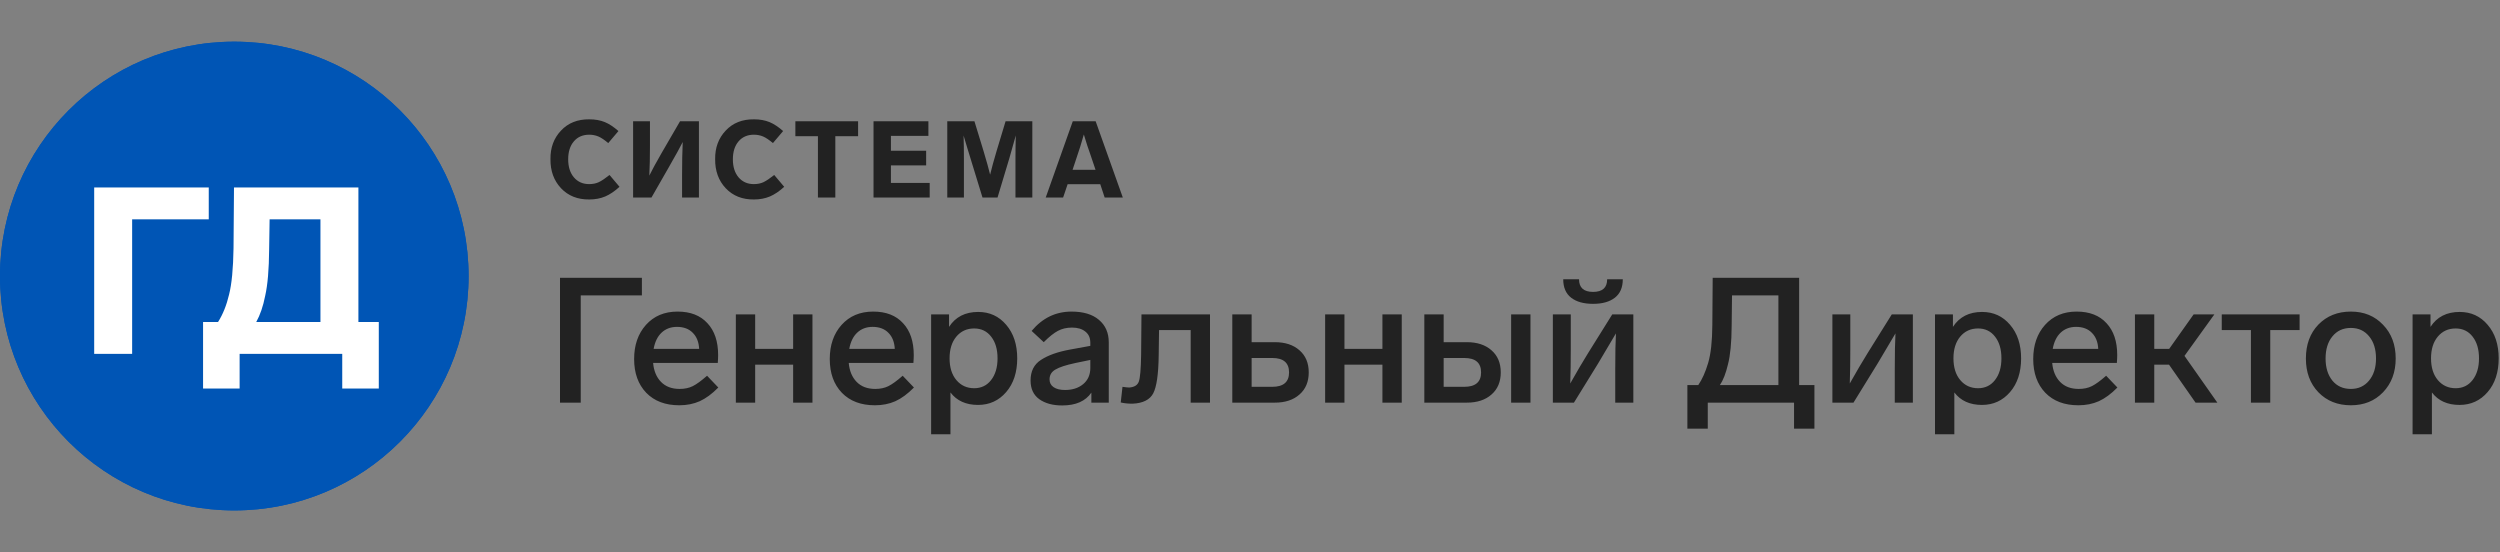
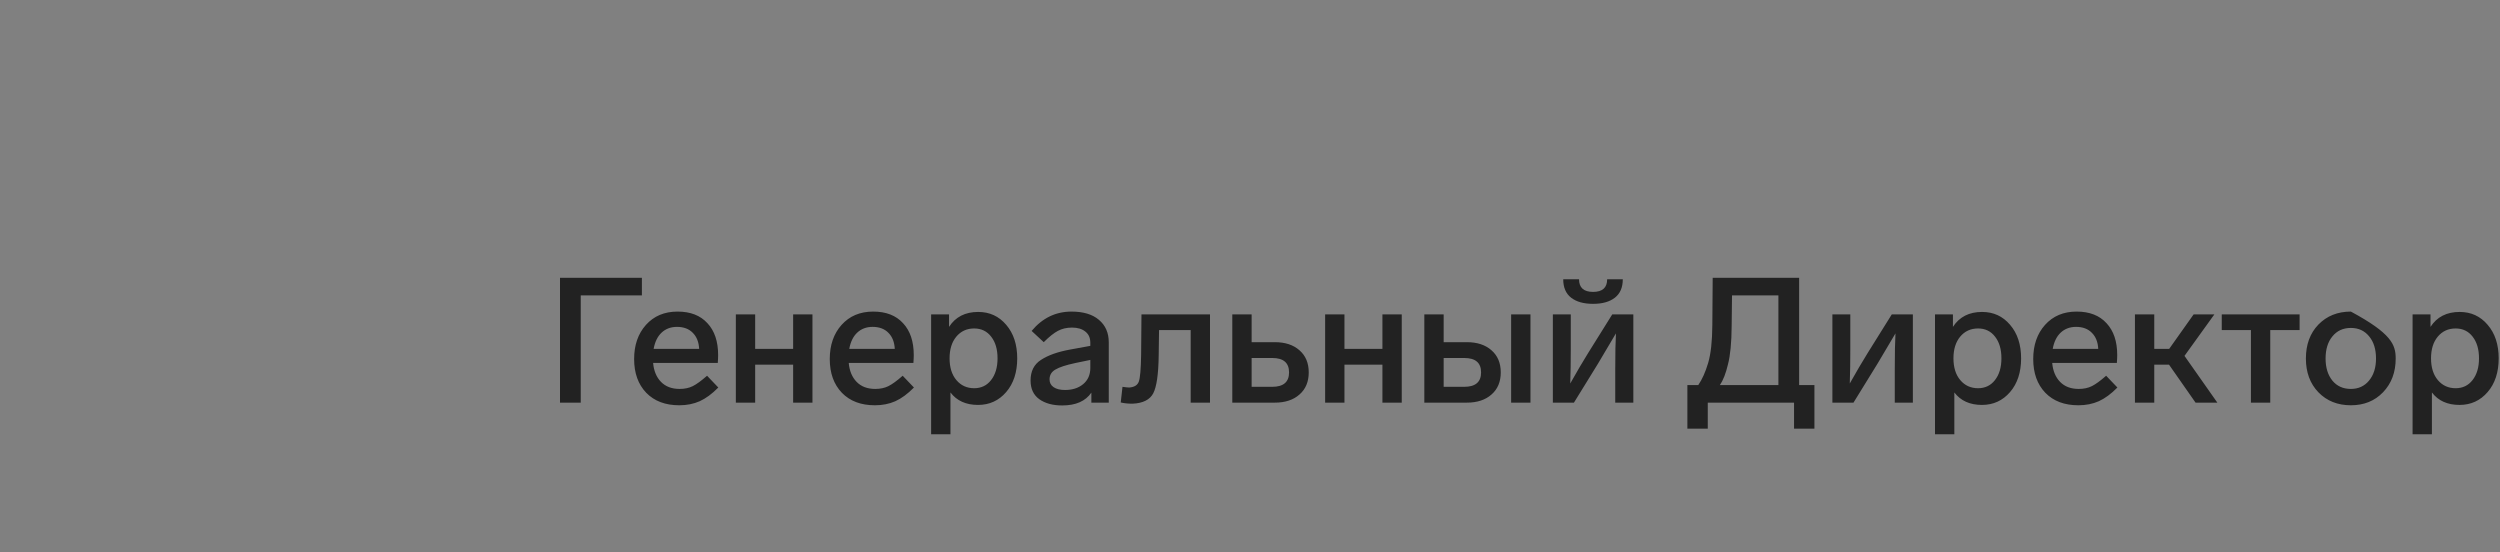
<svg xmlns="http://www.w3.org/2000/svg" width="480" height="106" viewBox="0 0 480 106" fill="none">
  <rect x="0" y="0" width="480" height="106" fill="#808080" stroke="none" />
  <g clip-path="url(#clip0_3_33369)">
-     <path d="M118.74 25.16L116.781 27.471C116.067 26.865 115.441 26.446 114.905 26.212C114.355 25.979 113.764 25.862 113.132 25.862C111.895 25.862 110.912 26.288 110.184 27.14C109.455 27.993 109.091 29.141 109.091 30.585C109.091 32.029 109.455 33.184 110.184 34.05C110.926 34.916 111.902 35.349 113.111 35.349C113.812 35.349 114.431 35.225 114.967 34.978C115.531 34.703 116.218 34.242 117.029 33.596L118.946 35.865C118.039 36.704 117.125 37.322 116.204 37.721C115.283 38.106 114.266 38.299 113.153 38.299C110.912 38.326 109.098 37.604 107.709 36.133C106.335 34.662 105.661 32.799 105.689 30.544C105.661 28.357 106.335 26.535 107.709 25.078C109.084 23.607 110.898 22.885 113.153 22.912C114.28 22.912 115.276 23.091 116.142 23.449C116.967 23.792 117.833 24.363 118.74 25.16ZM130.566 23.284H134.195V37.927H130.958V33.575C130.958 31.224 130.999 29.12 131.082 27.264C130.628 28.185 129.714 29.842 128.339 32.235L125.082 37.927H121.556V23.284H124.793V27.986C124.793 30.186 124.752 32.097 124.669 33.72C125.178 32.675 125.954 31.245 126.999 29.43L130.566 23.284ZM150.36 25.16L148.401 27.471C147.686 26.865 147.061 26.446 146.525 26.212C145.975 25.979 145.384 25.862 144.752 25.862C143.515 25.862 142.532 26.288 141.803 27.14C141.075 27.993 140.711 29.141 140.711 30.585C140.711 32.029 141.075 33.184 141.803 34.05C142.546 34.916 143.522 35.349 144.731 35.349C145.432 35.349 146.051 35.225 146.587 34.978C147.15 34.703 147.838 34.242 148.649 33.596L150.566 35.865C149.659 36.704 148.745 37.322 147.824 37.721C146.903 38.106 145.886 38.299 144.772 38.299C142.532 38.326 140.718 37.604 139.329 36.133C137.955 34.662 137.281 32.799 137.309 30.544C137.281 28.357 137.955 26.535 139.329 25.078C140.704 23.607 142.518 22.885 144.772 22.912C145.9 22.912 146.896 23.091 147.762 23.449C148.587 23.792 149.453 24.363 150.36 25.16ZM164.753 23.284V26.151H160.382V37.927H157.042V26.151H152.712V23.284H164.753ZM178.253 23.284V26.089H171.057V28.935H177.82V31.761H171.057V35.122H178.5V37.927H167.717V23.284H178.253ZM193.072 23.284H198.206V37.927H194.969V30.461C194.969 28.949 194.99 27.464 195.031 26.006C194.521 27.876 194.103 29.361 193.773 30.461L191.526 37.927H188.639L186.35 30.461L185.711 28.378L185.01 26.027C185.051 27.484 185.072 28.956 185.072 30.441V37.927H181.876V23.284H187.092L188.845 29.017C189.423 30.942 189.841 32.448 190.103 33.534C190.418 32.228 190.83 30.722 191.34 29.017L193.072 23.284ZM212.097 37.927L211.252 35.37H204.984L204.118 37.927H200.778L205.973 23.284H210.365L215.581 37.927H212.097ZM205.932 32.606H210.344L209.788 30.956L209.314 29.554L208.757 27.945C208.605 27.491 208.386 26.783 208.097 25.82C207.726 27.195 207.175 28.942 206.448 31.059L205.932 32.606Z" fill="#222222" />
-     <path d="M123.243 56.719H111.502V77.307H107.521V53.344H123.243V56.719ZM135.755 72.143L137.914 74.404C136.722 75.619 135.53 76.497 134.338 77.037C133.168 77.554 131.864 77.813 130.424 77.813C127.748 77.813 125.633 77.014 124.081 75.417C122.529 73.797 121.753 71.637 121.753 68.937C121.753 66.259 122.507 64.077 124.014 62.389C125.543 60.679 127.568 59.824 130.087 59.824C132.561 59.824 134.473 60.567 135.822 62.052C137.194 63.514 137.88 65.551 137.88 68.161C137.88 68.588 137.858 69.094 137.813 69.679H125.397C125.532 71.209 126.038 72.424 126.915 73.324C127.793 74.224 128.985 74.674 130.492 74.674C131.459 74.674 132.302 74.494 133.022 74.134C133.742 73.774 134.653 73.111 135.755 72.143ZM125.498 66.979H134.237C134.169 65.674 133.764 64.651 133.022 63.908C132.28 63.143 131.268 62.761 129.986 62.761C128.793 62.761 127.804 63.132 127.017 63.874C126.252 64.594 125.746 65.629 125.498 66.979ZM155.992 77.307H152.281V70.017H144.993V77.307H141.282V60.364H144.993V66.979H152.281V60.364H155.992V77.307ZM173.316 72.143L175.475 74.404C174.283 75.619 173.091 76.497 171.899 77.037C170.729 77.554 169.424 77.813 167.985 77.813C165.308 77.813 163.194 77.014 161.642 75.417C160.09 73.797 159.314 71.637 159.314 68.937C159.314 66.259 160.068 64.077 161.575 62.389C163.104 60.679 165.128 59.824 167.648 59.824C170.122 59.824 172.034 60.567 173.383 62.052C174.755 63.514 175.441 65.551 175.441 68.161C175.441 68.588 175.419 69.094 175.374 69.679H162.958C163.093 71.209 163.599 72.424 164.476 73.324C165.353 74.224 166.545 74.674 168.052 74.674C169.02 74.674 169.863 74.494 170.583 74.134C171.303 73.774 172.213 73.111 173.316 72.143ZM163.059 66.979H171.797C171.73 65.674 171.325 64.651 170.583 63.908C169.841 63.143 168.828 62.761 167.546 62.761C166.354 62.761 165.365 63.132 164.577 63.874C163.813 64.594 163.306 65.629 163.059 66.979ZM195.307 68.802C195.307 71.479 194.599 73.639 193.182 75.282C191.765 76.924 189.965 77.746 187.783 77.746C185.467 77.746 183.701 76.947 182.487 75.349V83.382H178.775V60.364H182.217V62.761C183.454 60.848 185.321 59.892 187.817 59.892C189.999 59.892 191.787 60.713 193.182 62.356C194.599 63.998 195.307 66.147 195.307 68.802ZM190.28 72.987C191.112 71.929 191.528 70.534 191.528 68.802C191.528 67.069 191.123 65.686 190.314 64.651C189.504 63.593 188.413 63.064 187.041 63.064C185.624 63.064 184.477 63.593 183.6 64.651C182.745 65.686 182.318 67.069 182.318 68.802C182.318 70.557 182.757 71.952 183.634 72.987C184.511 74.022 185.647 74.539 187.041 74.539C188.391 74.539 189.47 74.022 190.28 72.987ZM212.883 65.731V77.307H209.543V75.383C208.418 77.026 206.551 77.847 203.942 77.847C202.12 77.847 200.647 77.442 199.523 76.632C198.42 75.822 197.869 74.629 197.869 73.054C197.869 71.277 198.533 69.961 199.86 69.106C201.232 68.206 203.099 67.542 205.461 67.114L209.341 66.406V65.798C209.341 64.876 209.026 64.167 208.396 63.672C207.766 63.154 206.911 62.896 205.832 62.896C204.797 62.896 203.886 63.109 203.099 63.537C202.334 63.942 201.434 64.662 200.4 65.697L198.072 63.537C200.141 61.062 202.694 59.824 205.73 59.824C208.002 59.824 209.757 60.353 210.994 61.411C212.253 62.468 212.883 63.908 212.883 65.731ZM209.341 70.658V69.106L206.405 69.713C204.628 70.096 203.369 70.512 202.627 70.962C201.884 71.389 201.513 72.019 201.513 72.852C201.513 73.482 201.772 73.977 202.289 74.337C202.829 74.697 203.56 74.877 204.482 74.877C205.899 74.877 207.058 74.506 207.957 73.763C208.879 72.998 209.341 71.963 209.341 70.658ZM215.181 77.273L215.518 74.269C216.126 74.359 216.553 74.404 216.801 74.404C217.79 74.337 218.409 73.954 218.656 73.257C218.904 72.559 219.05 70.872 219.095 68.194L219.162 60.364H232.32V77.307H228.609V63.368H222.536L222.469 68.262C222.424 71.839 222.075 74.258 221.423 75.518C220.77 76.756 219.443 77.419 217.442 77.509C216.587 77.509 215.833 77.431 215.181 77.273ZM236.601 77.307V60.364H240.313V65.697H244.766C246.745 65.697 248.32 66.214 249.49 67.249C250.682 68.284 251.278 69.702 251.278 71.502C251.278 73.302 250.682 74.719 249.49 75.754C248.32 76.789 246.745 77.307 244.766 77.307H236.601ZM240.313 74.269H244.26C246.419 74.269 247.499 73.347 247.499 71.502C247.499 69.657 246.419 68.734 244.26 68.734H240.313V74.269ZM269.135 77.307H265.424V70.017H258.136V77.307H254.425V60.364H258.136V66.979H265.424V60.364H269.135V77.307ZM273.47 77.307V60.364H277.182V65.697H281.635C283.614 65.697 285.189 66.214 286.359 67.249C287.551 68.284 288.147 69.702 288.147 71.502C288.147 73.302 287.551 74.719 286.359 75.754C285.189 76.789 283.614 77.307 281.635 77.307H273.47ZM277.182 74.269H281.129C283.288 74.269 284.368 73.347 284.368 71.502C284.368 69.657 283.288 68.734 281.129 68.734H277.182V74.269ZM293.849 60.364V77.307H290.137V60.364H293.849ZM313.601 60.364H309.552L304.896 67.823C303.861 69.488 302.726 71.423 301.488 73.628C301.556 71.648 301.59 69.409 301.59 66.912V60.364H298.148V77.307H302.197L306.819 69.814C307.471 68.734 308.619 66.799 310.261 64.009C310.171 65.517 310.126 67.879 310.126 71.097V77.307H313.601V60.364ZM311.576 53.614C311.576 55.189 311.07 56.371 310.058 57.158C309.046 57.946 307.651 58.339 305.874 58.339C304.075 58.339 302.669 57.946 301.657 57.158C300.645 56.371 300.139 55.189 300.139 53.614H303.175C303.175 55.234 304.075 56.044 305.874 56.044C307.674 56.044 308.574 55.234 308.574 53.614H311.576ZM328.836 53.344H345.435V73.932H348.37V82.302H344.457V77.307H327.891V82.302H323.977V73.932H326.069C326.811 72.852 327.441 71.446 327.958 69.713C328.476 67.981 328.746 65.551 328.768 62.423L328.836 53.344ZM330.219 73.932H341.454V56.719H332.547L332.479 62.558C332.457 65.776 332.221 68.239 331.771 69.949C331.366 71.682 330.849 73.009 330.219 73.932ZM363.223 60.364H367.271V77.307H363.796V71.097C363.796 67.879 363.841 65.517 363.931 64.009C362.289 66.799 361.142 68.734 360.49 69.814L355.868 77.307H351.819V60.364H355.26V66.912C355.26 69.387 355.227 71.626 355.159 73.628C356.396 71.423 357.532 69.488 358.567 67.823L363.223 60.364ZM388.053 68.802C388.053 71.479 387.344 73.639 385.927 75.282C384.51 76.924 382.711 77.746 380.529 77.746C378.212 77.746 376.447 76.947 375.232 75.349V83.382H371.521V60.364H374.962V62.761C376.199 60.848 378.066 59.892 380.563 59.892C382.744 59.892 384.533 60.713 385.927 62.356C387.344 63.998 388.053 66.147 388.053 68.802ZM383.026 72.987C383.858 71.929 384.274 70.534 384.274 68.802C384.274 67.069 383.869 65.686 383.059 64.651C382.25 63.593 381.159 63.064 379.787 63.064C378.37 63.064 377.223 63.593 376.345 64.651C375.491 65.686 375.063 67.069 375.063 68.802C375.063 70.557 375.502 71.952 376.379 72.987C377.256 74.022 378.392 74.539 379.787 74.539C381.136 74.539 382.216 74.022 383.026 72.987ZM404.38 72.143L406.54 74.404C405.347 75.619 404.155 76.497 402.963 77.037C401.794 77.554 400.489 77.813 399.05 77.813C396.373 77.813 394.259 77.014 392.707 75.417C391.155 73.797 390.379 71.637 390.379 68.937C390.379 66.259 391.132 64.077 392.639 62.389C394.169 60.679 396.193 59.824 398.712 59.824C401.186 59.824 403.098 60.567 404.448 62.052C405.82 63.514 406.506 65.551 406.506 68.161C406.506 68.588 406.483 69.094 406.438 69.679H394.023C394.157 71.209 394.664 72.424 395.541 73.324C396.418 74.224 397.61 74.674 399.117 74.674C400.084 74.674 400.928 74.494 401.647 74.134C402.367 73.774 403.278 73.111 404.38 72.143ZM394.124 66.979H402.862C402.795 65.674 402.39 64.651 401.647 63.908C400.905 63.143 399.893 62.761 398.611 62.761C397.419 62.761 396.429 63.132 395.642 63.874C394.877 64.594 394.371 65.629 394.124 66.979ZM421.548 77.307L416.453 70.017H413.619V77.307H409.908V60.364H413.619V66.979H416.487L421.177 60.364H425.158L419.422 68.329L425.731 77.307H421.548ZM441.523 63.368H435.889V77.307H432.177V63.368H426.577V60.364H441.523V63.368ZM459.972 68.836C459.972 71.468 459.163 73.628 457.543 75.316C455.946 76.981 453.888 77.813 451.369 77.813C448.827 77.813 446.747 76.981 445.127 75.316C443.53 73.651 442.732 71.491 442.732 68.836C442.732 66.158 443.53 63.987 445.127 62.322C446.747 60.657 448.827 59.824 451.369 59.824C453.888 59.824 455.946 60.668 457.543 62.356C459.163 64.021 459.972 66.181 459.972 68.836ZM446.511 68.836C446.511 70.591 446.949 72.008 447.826 73.088C448.704 74.146 449.884 74.674 451.369 74.674C452.808 74.674 453.967 74.146 454.844 73.088C455.744 72.008 456.194 70.591 456.194 68.836C456.194 67.058 455.755 65.641 454.878 64.583C454.001 63.503 452.831 62.963 451.369 62.963C449.884 62.963 448.704 63.503 447.826 64.583C446.949 65.641 446.511 67.058 446.511 68.836ZM479.747 68.802C479.747 71.479 479.038 73.639 477.621 75.282C476.204 76.924 474.405 77.746 472.223 77.746C469.906 77.746 468.141 76.947 466.926 75.349V83.382H463.215V60.364H466.656V62.761C467.893 60.848 469.76 59.892 472.257 59.892C474.439 59.892 476.227 60.713 477.621 62.356C479.038 63.998 479.747 66.147 479.747 68.802ZM474.72 72.987C475.552 71.929 475.968 70.534 475.968 68.802C475.968 67.069 475.563 65.686 474.754 64.651C473.944 63.593 472.853 63.064 471.481 63.064C470.064 63.064 468.917 63.593 468.04 64.651C467.185 65.686 466.758 67.069 466.758 68.802C466.758 70.557 467.196 71.952 468.073 72.987C468.951 74.022 470.086 74.539 471.481 74.539C472.831 74.539 473.91 74.022 474.72 72.987Z" fill="#222222" />
-     <path d="M89.97 53C89.97 28.147 69.829 8 44.985 8C20.14 8 0 28.147 0 53C0 77.853 20.14 98 44.985 98C69.829 98 89.97 77.853 89.97 53Z" fill="#0055B5" />
-     <path d="M44.985 98C69.829 98 89.97 77.853 89.97 53C89.97 28.147 69.829 8 44.985 8C20.14 8 0 28.147 0 53C0 77.853 20.14 98 44.985 98Z" fill="#0055B5" />
-     <path d="M40.081 42.108H25.371V67.938H18.084V35.988H40.081V42.108ZM44.927 35.988H68.814V61.818H72.728V74.598H65.71V67.938H46.007V74.598H38.989V61.818H41.868C42.798 60.348 43.503 58.593 43.982 56.553C44.492 54.543 44.777 51.573 44.837 47.643L44.927 35.988ZM49.201 61.818H61.526V42.108H51.765L51.675 47.868C51.645 51.738 51.39 54.723 50.91 56.823C50.52 58.803 49.95 60.468 49.201 61.818Z" fill="white" />
+     <path d="M123.243 56.719H111.502V77.307H107.521V53.344H123.243V56.719ZM135.755 72.143L137.914 74.404C136.722 75.619 135.53 76.497 134.338 77.037C133.168 77.554 131.864 77.813 130.424 77.813C127.748 77.813 125.633 77.014 124.081 75.417C122.529 73.797 121.753 71.637 121.753 68.937C121.753 66.259 122.507 64.077 124.014 62.389C125.543 60.679 127.568 59.824 130.087 59.824C132.561 59.824 134.473 60.567 135.822 62.052C137.194 63.514 137.88 65.551 137.88 68.161C137.88 68.588 137.858 69.094 137.813 69.679H125.397C125.532 71.209 126.038 72.424 126.915 73.324C127.793 74.224 128.985 74.674 130.492 74.674C131.459 74.674 132.302 74.494 133.022 74.134C133.742 73.774 134.653 73.111 135.755 72.143ZM125.498 66.979H134.237C134.169 65.674 133.764 64.651 133.022 63.908C132.28 63.143 131.268 62.761 129.986 62.761C128.793 62.761 127.804 63.132 127.017 63.874C126.252 64.594 125.746 65.629 125.498 66.979ZM155.992 77.307H152.281V70.017H144.993V77.307H141.282V60.364H144.993V66.979H152.281V60.364H155.992V77.307ZM173.316 72.143L175.475 74.404C174.283 75.619 173.091 76.497 171.899 77.037C170.729 77.554 169.424 77.813 167.985 77.813C165.308 77.813 163.194 77.014 161.642 75.417C160.09 73.797 159.314 71.637 159.314 68.937C159.314 66.259 160.068 64.077 161.575 62.389C163.104 60.679 165.128 59.824 167.648 59.824C170.122 59.824 172.034 60.567 173.383 62.052C174.755 63.514 175.441 65.551 175.441 68.161C175.441 68.588 175.419 69.094 175.374 69.679H162.958C163.093 71.209 163.599 72.424 164.476 73.324C165.353 74.224 166.545 74.674 168.052 74.674C169.02 74.674 169.863 74.494 170.583 74.134C171.303 73.774 172.213 73.111 173.316 72.143ZM163.059 66.979H171.797C171.73 65.674 171.325 64.651 170.583 63.908C169.841 63.143 168.828 62.761 167.546 62.761C166.354 62.761 165.365 63.132 164.577 63.874C163.813 64.594 163.306 65.629 163.059 66.979ZM195.307 68.802C195.307 71.479 194.599 73.639 193.182 75.282C191.765 76.924 189.965 77.746 187.783 77.746C185.467 77.746 183.701 76.947 182.487 75.349V83.382H178.775V60.364H182.217V62.761C183.454 60.848 185.321 59.892 187.817 59.892C189.999 59.892 191.787 60.713 193.182 62.356C194.599 63.998 195.307 66.147 195.307 68.802ZM190.28 72.987C191.112 71.929 191.528 70.534 191.528 68.802C191.528 67.069 191.123 65.686 190.314 64.651C189.504 63.593 188.413 63.064 187.041 63.064C185.624 63.064 184.477 63.593 183.6 64.651C182.745 65.686 182.318 67.069 182.318 68.802C182.318 70.557 182.757 71.952 183.634 72.987C184.511 74.022 185.647 74.539 187.041 74.539C188.391 74.539 189.47 74.022 190.28 72.987ZM212.883 65.731V77.307H209.543V75.383C208.418 77.026 206.551 77.847 203.942 77.847C202.12 77.847 200.647 77.442 199.523 76.632C198.42 75.822 197.869 74.629 197.869 73.054C197.869 71.277 198.533 69.961 199.86 69.106C201.232 68.206 203.099 67.542 205.461 67.114L209.341 66.406V65.798C209.341 64.876 209.026 64.167 208.396 63.672C207.766 63.154 206.911 62.896 205.832 62.896C204.797 62.896 203.886 63.109 203.099 63.537C202.334 63.942 201.434 64.662 200.4 65.697L198.072 63.537C200.141 61.062 202.694 59.824 205.73 59.824C208.002 59.824 209.757 60.353 210.994 61.411C212.253 62.468 212.883 63.908 212.883 65.731ZM209.341 70.658V69.106L206.405 69.713C204.628 70.096 203.369 70.512 202.627 70.962C201.884 71.389 201.513 72.019 201.513 72.852C201.513 73.482 201.772 73.977 202.289 74.337C202.829 74.697 203.56 74.877 204.482 74.877C205.899 74.877 207.058 74.506 207.957 73.763C208.879 72.998 209.341 71.963 209.341 70.658ZM215.181 77.273L215.518 74.269C216.126 74.359 216.553 74.404 216.801 74.404C217.79 74.337 218.409 73.954 218.656 73.257C218.904 72.559 219.05 70.872 219.095 68.194L219.162 60.364H232.32V77.307H228.609V63.368H222.536L222.469 68.262C222.424 71.839 222.075 74.258 221.423 75.518C220.77 76.756 219.443 77.419 217.442 77.509C216.587 77.509 215.833 77.431 215.181 77.273ZM236.601 77.307V60.364H240.313V65.697H244.766C246.745 65.697 248.32 66.214 249.49 67.249C250.682 68.284 251.278 69.702 251.278 71.502C251.278 73.302 250.682 74.719 249.49 75.754C248.32 76.789 246.745 77.307 244.766 77.307H236.601ZM240.313 74.269H244.26C246.419 74.269 247.499 73.347 247.499 71.502C247.499 69.657 246.419 68.734 244.26 68.734H240.313V74.269ZM269.135 77.307H265.424V70.017H258.136V77.307H254.425V60.364H258.136V66.979H265.424V60.364H269.135V77.307ZM273.47 77.307V60.364H277.182V65.697H281.635C283.614 65.697 285.189 66.214 286.359 67.249C287.551 68.284 288.147 69.702 288.147 71.502C288.147 73.302 287.551 74.719 286.359 75.754C285.189 76.789 283.614 77.307 281.635 77.307H273.47ZM277.182 74.269H281.129C283.288 74.269 284.368 73.347 284.368 71.502C284.368 69.657 283.288 68.734 281.129 68.734H277.182V74.269ZM293.849 60.364V77.307H290.137V60.364H293.849ZM313.601 60.364H309.552L304.896 67.823C303.861 69.488 302.726 71.423 301.488 73.628C301.556 71.648 301.59 69.409 301.59 66.912V60.364H298.148V77.307H302.197L306.819 69.814C307.471 68.734 308.619 66.799 310.261 64.009C310.171 65.517 310.126 67.879 310.126 71.097V77.307H313.601V60.364ZM311.576 53.614C311.576 55.189 311.07 56.371 310.058 57.158C309.046 57.946 307.651 58.339 305.874 58.339C304.075 58.339 302.669 57.946 301.657 57.158C300.645 56.371 300.139 55.189 300.139 53.614H303.175C303.175 55.234 304.075 56.044 305.874 56.044C307.674 56.044 308.574 55.234 308.574 53.614H311.576ZM328.836 53.344H345.435V73.932H348.37V82.302H344.457V77.307H327.891V82.302H323.977V73.932H326.069C326.811 72.852 327.441 71.446 327.958 69.713C328.476 67.981 328.746 65.551 328.768 62.423L328.836 53.344ZM330.219 73.932H341.454V56.719H332.547L332.479 62.558C332.457 65.776 332.221 68.239 331.771 69.949C331.366 71.682 330.849 73.009 330.219 73.932ZM363.223 60.364H367.271V77.307H363.796V71.097C363.796 67.879 363.841 65.517 363.931 64.009C362.289 66.799 361.142 68.734 360.49 69.814L355.868 77.307H351.819V60.364H355.26V66.912C355.26 69.387 355.227 71.626 355.159 73.628C356.396 71.423 357.532 69.488 358.567 67.823L363.223 60.364ZM388.053 68.802C388.053 71.479 387.344 73.639 385.927 75.282C384.51 76.924 382.711 77.746 380.529 77.746C378.212 77.746 376.447 76.947 375.232 75.349V83.382H371.521V60.364H374.962V62.761C376.199 60.848 378.066 59.892 380.563 59.892C382.744 59.892 384.533 60.713 385.927 62.356C387.344 63.998 388.053 66.147 388.053 68.802ZM383.026 72.987C383.858 71.929 384.274 70.534 384.274 68.802C384.274 67.069 383.869 65.686 383.059 64.651C382.25 63.593 381.159 63.064 379.787 63.064C378.37 63.064 377.223 63.593 376.345 64.651C375.491 65.686 375.063 67.069 375.063 68.802C375.063 70.557 375.502 71.952 376.379 72.987C377.256 74.022 378.392 74.539 379.787 74.539C381.136 74.539 382.216 74.022 383.026 72.987ZM404.38 72.143L406.54 74.404C405.347 75.619 404.155 76.497 402.963 77.037C401.794 77.554 400.489 77.813 399.05 77.813C396.373 77.813 394.259 77.014 392.707 75.417C391.155 73.797 390.379 71.637 390.379 68.937C390.379 66.259 391.132 64.077 392.639 62.389C394.169 60.679 396.193 59.824 398.712 59.824C401.186 59.824 403.098 60.567 404.448 62.052C405.82 63.514 406.506 65.551 406.506 68.161C406.506 68.588 406.483 69.094 406.438 69.679H394.023C394.157 71.209 394.664 72.424 395.541 73.324C396.418 74.224 397.61 74.674 399.117 74.674C400.084 74.674 400.928 74.494 401.647 74.134C402.367 73.774 403.278 73.111 404.38 72.143ZM394.124 66.979H402.862C402.795 65.674 402.39 64.651 401.647 63.908C400.905 63.143 399.893 62.761 398.611 62.761C397.419 62.761 396.429 63.132 395.642 63.874C394.877 64.594 394.371 65.629 394.124 66.979ZM421.548 77.307L416.453 70.017H413.619V77.307H409.908V60.364H413.619V66.979H416.487L421.177 60.364H425.158L419.422 68.329L425.731 77.307H421.548ZM441.523 63.368H435.889V77.307H432.177V63.368H426.577V60.364H441.523V63.368ZM459.972 68.836C459.972 71.468 459.163 73.628 457.543 75.316C455.946 76.981 453.888 77.813 451.369 77.813C448.827 77.813 446.747 76.981 445.127 75.316C443.53 73.651 442.732 71.491 442.732 68.836C442.732 66.158 443.53 63.987 445.127 62.322C446.747 60.657 448.827 59.824 451.369 59.824C459.163 64.021 459.972 66.181 459.972 68.836ZM446.511 68.836C446.511 70.591 446.949 72.008 447.826 73.088C448.704 74.146 449.884 74.674 451.369 74.674C452.808 74.674 453.967 74.146 454.844 73.088C455.744 72.008 456.194 70.591 456.194 68.836C456.194 67.058 455.755 65.641 454.878 64.583C454.001 63.503 452.831 62.963 451.369 62.963C449.884 62.963 448.704 63.503 447.826 64.583C446.949 65.641 446.511 67.058 446.511 68.836ZM479.747 68.802C479.747 71.479 479.038 73.639 477.621 75.282C476.204 76.924 474.405 77.746 472.223 77.746C469.906 77.746 468.141 76.947 466.926 75.349V83.382H463.215V60.364H466.656V62.761C467.893 60.848 469.76 59.892 472.257 59.892C474.439 59.892 476.227 60.713 477.621 62.356C479.038 63.998 479.747 66.147 479.747 68.802ZM474.72 72.987C475.552 71.929 475.968 70.534 475.968 68.802C475.968 67.069 475.563 65.686 474.754 64.651C473.944 63.593 472.853 63.064 471.481 63.064C470.064 63.064 468.917 63.593 468.04 64.651C467.185 65.686 466.758 67.069 466.758 68.802C466.758 70.557 467.196 71.952 468.073 72.987C468.951 74.022 470.086 74.539 471.481 74.539C472.831 74.539 473.91 74.022 474.72 72.987Z" fill="#222222" />
  </g>
  <defs>
    <clipPath id="clip0_3_33369">
      <rect width="480" height="90" fill="white" transform="translate(0 8)" />
    </clipPath>
  </defs>
</svg>